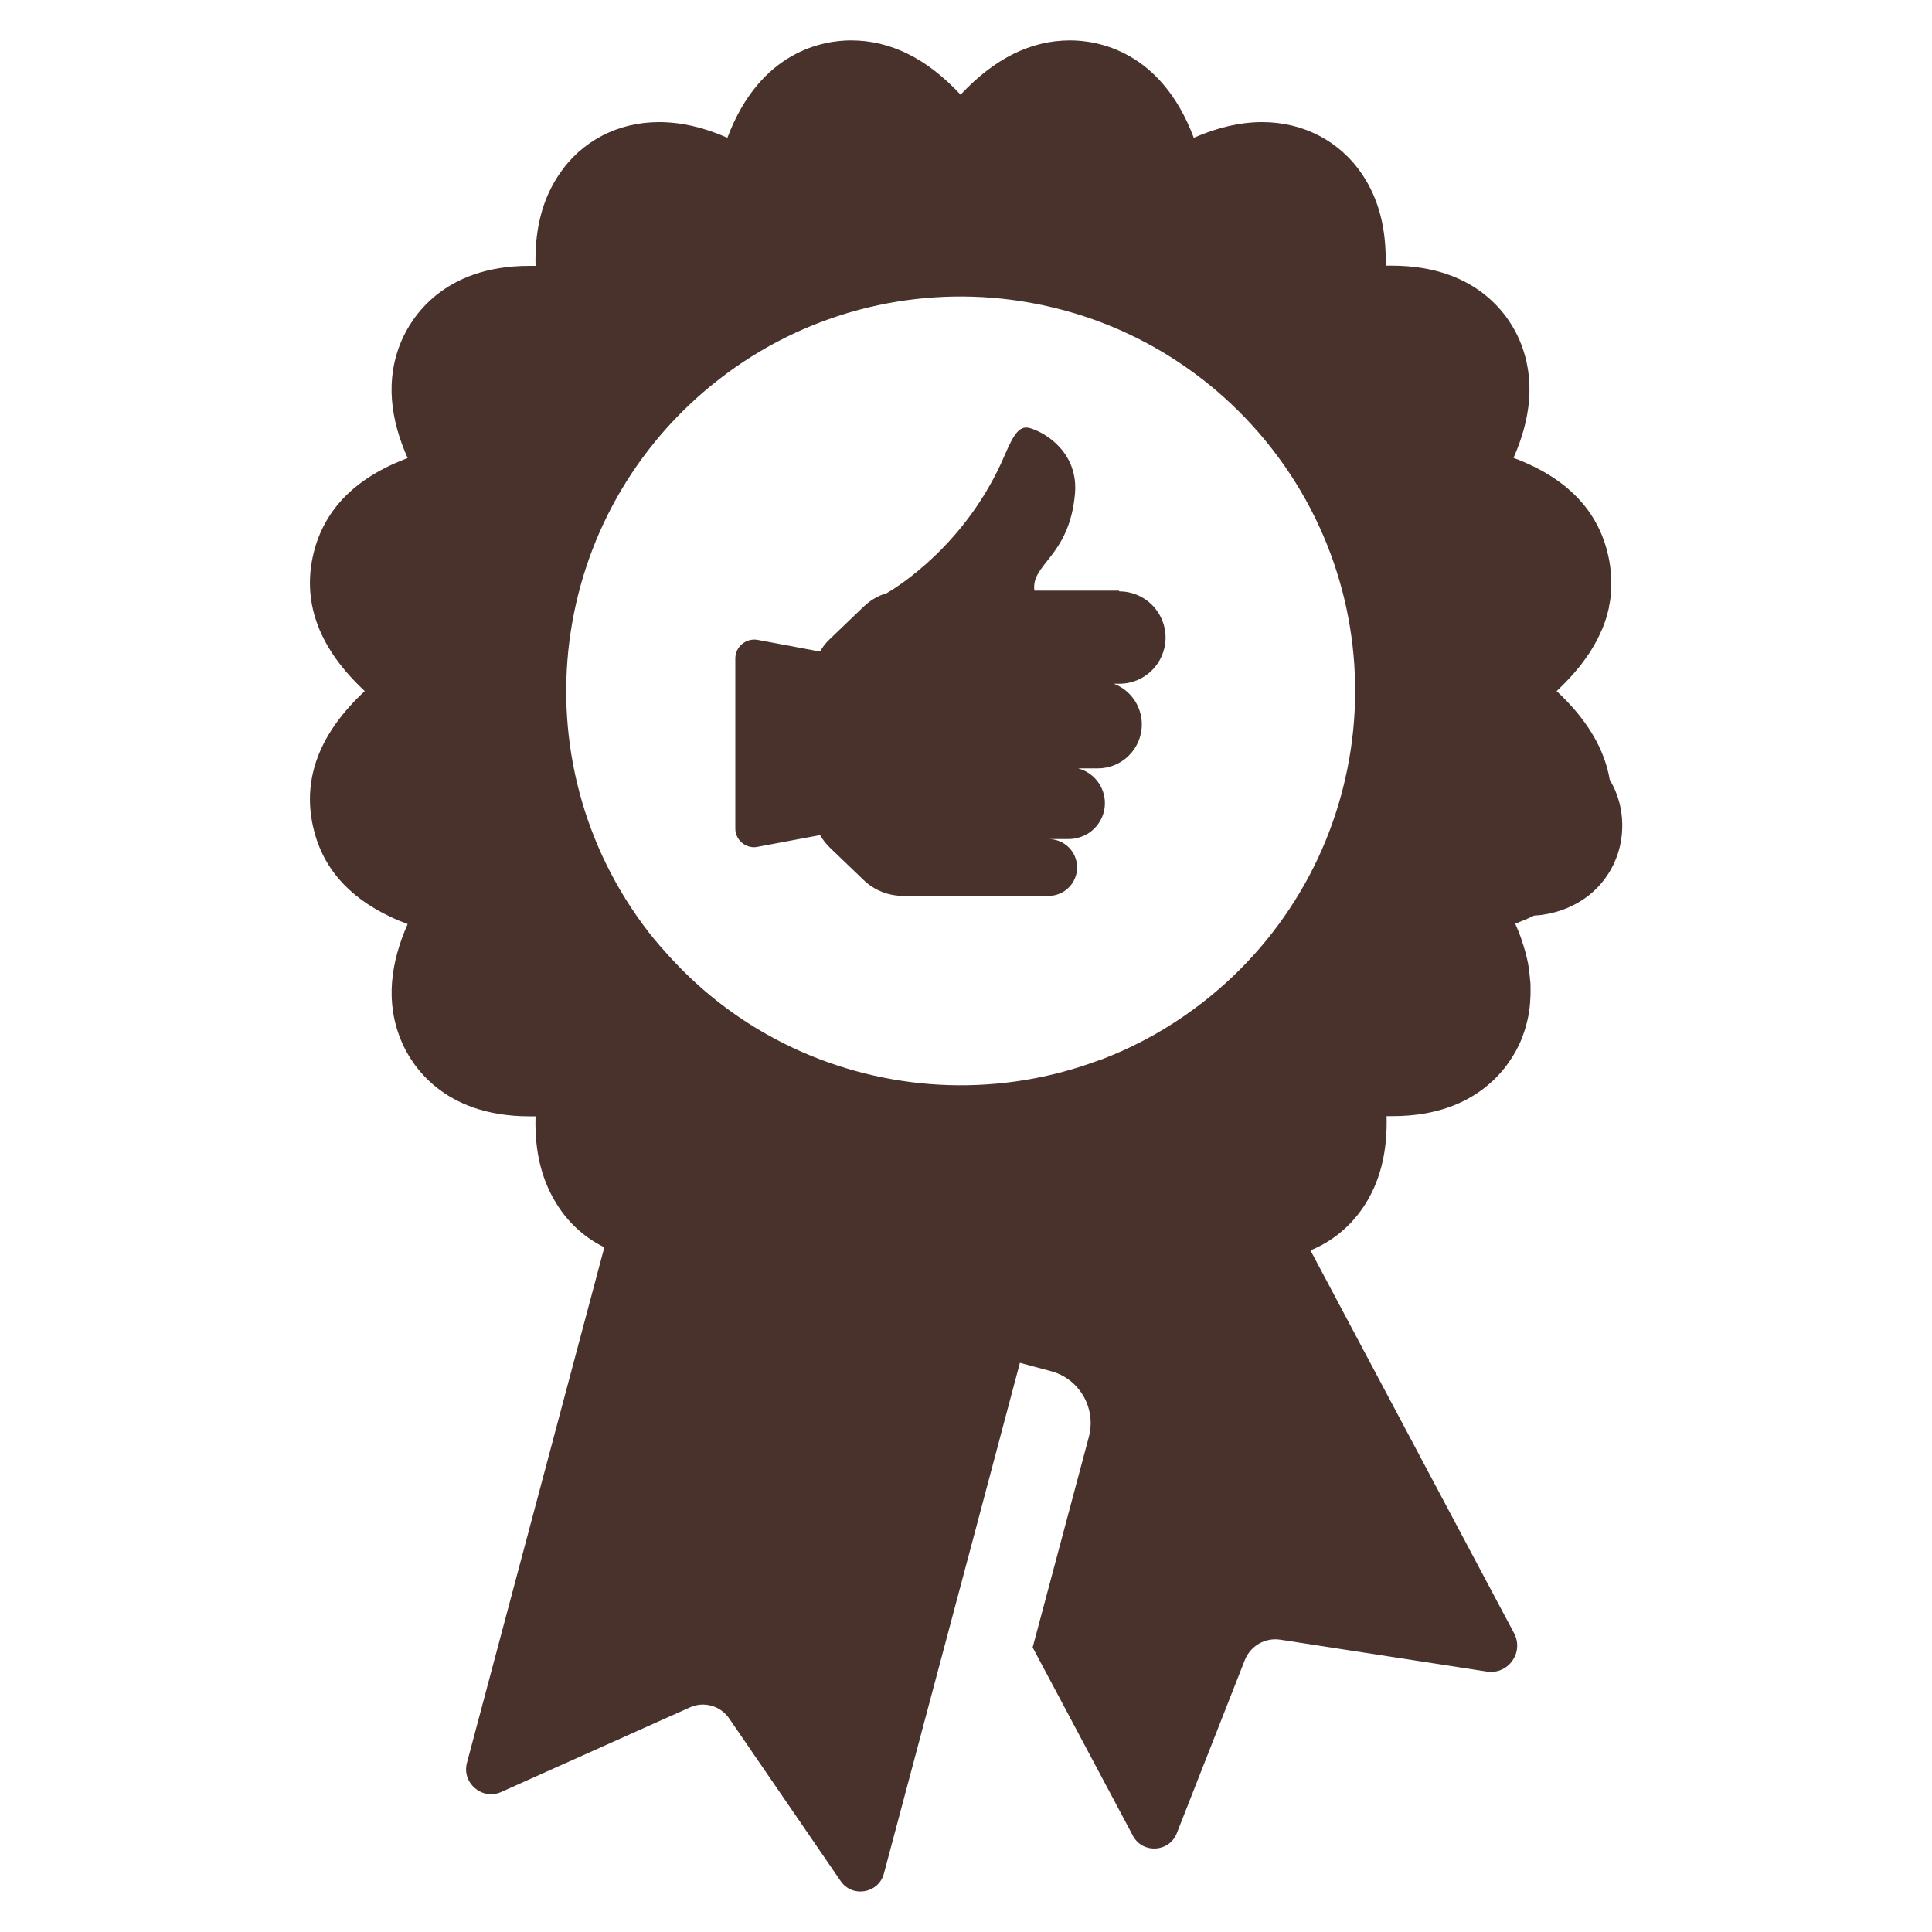
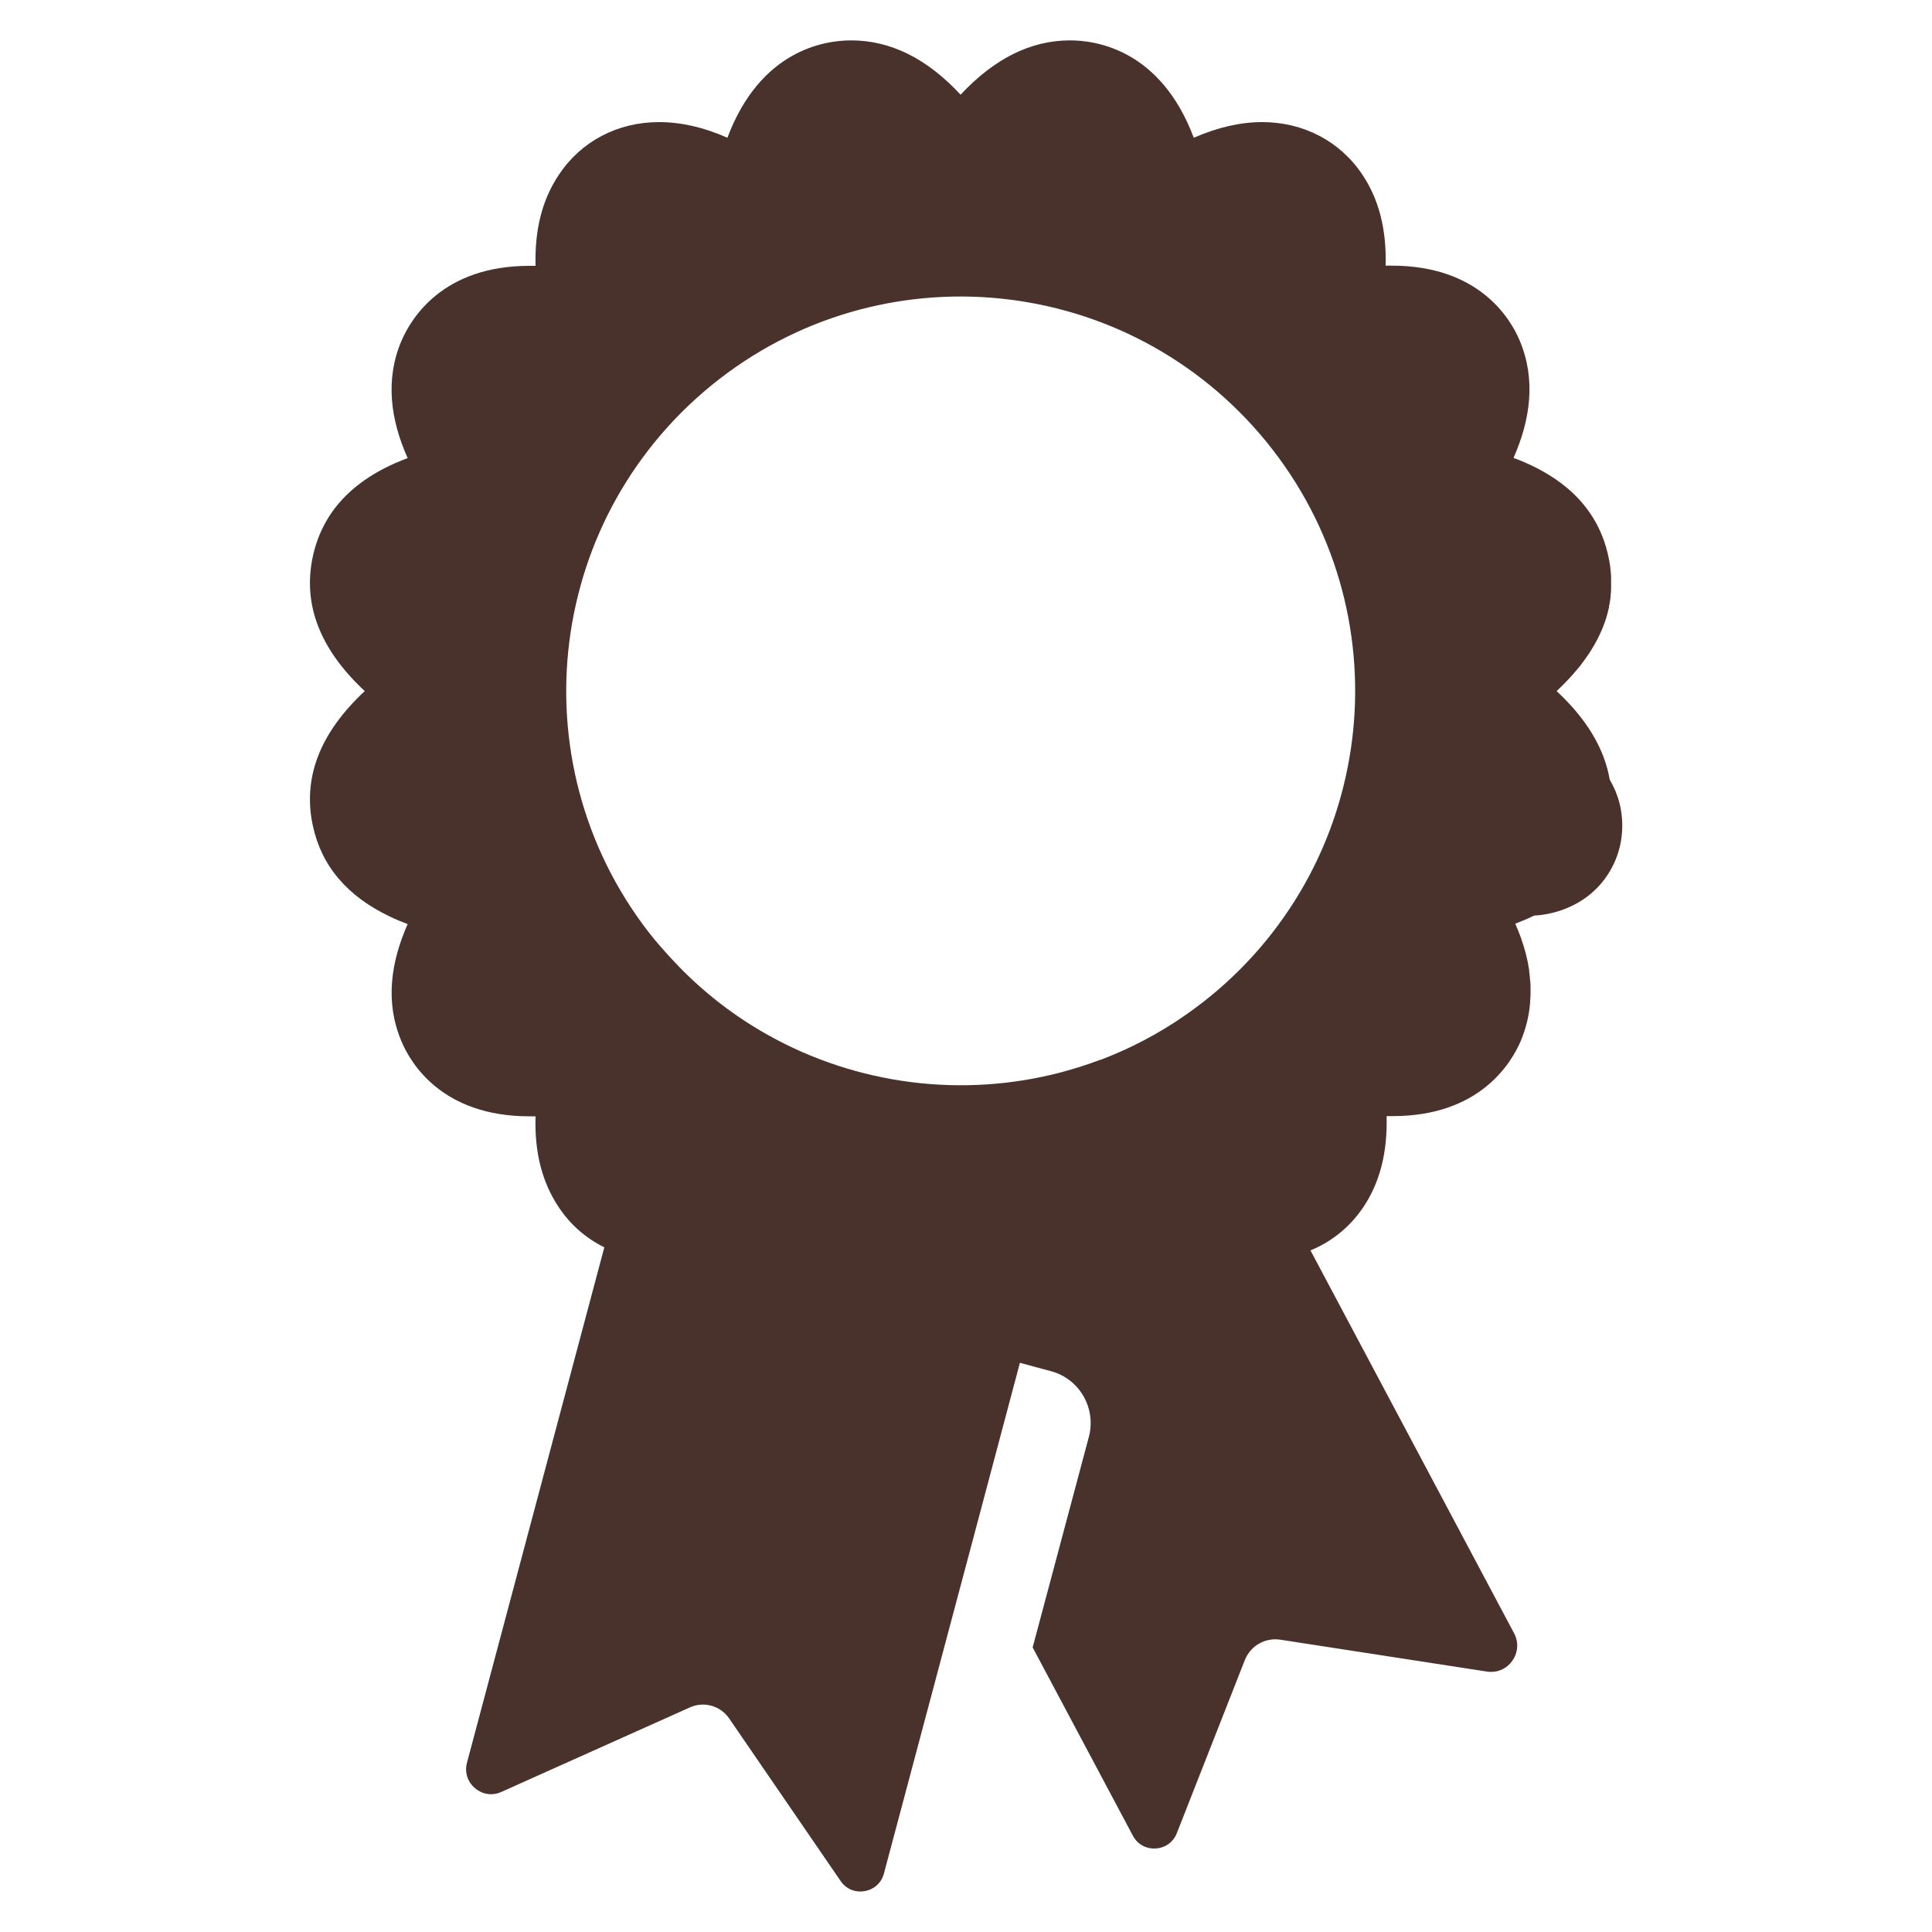
<svg xmlns="http://www.w3.org/2000/svg" id="_圖層_1" data-name="圖層 1" viewBox="0 0 100 100">
  <defs>
    <style>
      .cls-1 {
        fill: #49322c;
      }
    </style>
  </defs>
  <path class="cls-1" d="M79.77,47.36c1.94-.26,3.43-1.47,3.99-3.24.17-.54.53-2.13-.44-3.76-.27-1.6-1.19-3.14-2.75-4.59.12-.11.23-.22.34-.33.03-.03.05-.05.08-.08.15-.15.29-.31.43-.46.02-.02.04-.05.06-.07.11-.13.22-.26.32-.38.03-.04.05-.07.08-.11.09-.12.18-.24.26-.36.03-.04.05-.08.08-.11.08-.12.16-.25.23-.37.02-.03.04-.07.06-.1.08-.14.15-.27.22-.41,0-.02.02-.04.03-.06.24-.49.41-.98.52-1.49,0-.01,0-.03,0-.04.03-.15.06-.3.08-.46,0-.03,0-.05,0-.08.02-.14.03-.29.03-.43,0-.03,0-.05,0-.08,0-.15,0-.3,0-.45,0-.02,0-.04,0-.06-.02-.34-.06-.69-.14-1.04-.51-2.37-2.15-4.07-4.91-5.1.87-1.97,1.17-4.05.32-6.07-.49-1.17-2.13-3.88-6.62-3.88h0c-.11,0-.21,0-.32,0,.05-1.89-.35-3.44-1.21-4.72-1.16-1.73-3.05-2.71-5.18-2.71h0c-1.13,0-2.3.27-3.54.81-1.71-4.55-5.04-5.04-6.4-5.04h0c-2.03,0-3.91.93-5.67,2.81-1.76-1.89-3.64-2.81-5.67-2.81h0c-1.36,0-4.69.49-6.4,5.04-1.24-.55-2.41-.81-3.54-.81h0c-2.14,0-4.03.99-5.18,2.72-.86,1.28-1.26,2.83-1.21,4.72-.11,0-.21,0-.32,0h0c-4.49,0-6.12,2.72-6.62,3.88-.86,2.02-.56,4.1.32,6.07-.07.03-.14.06-.21.08-2.63,1.04-4.2,2.71-4.7,5.02-.53,2.48.37,4.8,2.69,6.96-2.32,2.16-3.22,4.48-2.69,6.96.45,2.1,1.79,3.67,4.01,4.72.29.14.58.26.9.38-.87,1.97-1.18,4.04-.32,6.07.49,1.17,2.13,3.88,6.62,3.88h0c.11,0,.21,0,.32,0-.06,1.89.35,3.44,1.21,4.72.6.9,1.41,1.6,2.35,2.06l-7.11,26.68c-.28,1.05.79,1.96,1.78,1.51l2.72-1.22,7.05-3.16c.72-.32,1.56-.08,2.01.56l5.78,8.43c.6.88,1.96.65,2.24-.38l4.65-17.45,2.39-8.99,1.6.43c1.48.39,2.36,1.91,1.97,3.4l-2.91,10.9,5.19,9.75c.5.94,1.88.86,2.27-.13l3.52-8.96c.29-.74,1.05-1.18,1.84-1.06l10.69,1.65c1.11.17,1.93-.99,1.41-1.98l-10.54-19.82c1.1-.45,2.04-1.21,2.73-2.23.86-1.28,1.26-2.83,1.21-4.72.11,0,.21,0,.32,0h0c4.48,0,6.12-2.72,6.62-3.88.28-.67.44-1.34.49-2.02,0,0,0-.01,0-.02,0-.13.02-.25.02-.38,0-.01,0-.02,0-.03,0-.12,0-.24,0-.37,0-.01,0-.03,0-.04,0-.12-.01-.24-.03-.36,0-.02,0-.03,0-.05-.01-.12-.03-.23-.04-.35,0-.02,0-.03,0-.05-.02-.12-.04-.23-.06-.35,0-.02,0-.04-.01-.05-.02-.12-.05-.23-.08-.35,0-.02,0-.03-.01-.05-.03-.12-.06-.23-.1-.35,0-.02,0-.03-.01-.05-.04-.12-.08-.24-.12-.36,0-.01,0-.02-.01-.04-.04-.13-.09-.25-.14-.37,0,0,0,0,0-.01-.06-.14-.12-.29-.18-.43.34-.13.67-.27.98-.42.15-.01.29-.02.44-.04ZM56.96,54.85c-.66.25-1.32.46-1.99.64-2.56.68-5.22.85-7.81.52-2.59-.33-5.12-1.15-7.43-2.45-1.66-.93-3.21-2.11-4.59-3.53-.34-.35-.67-.71-.99-1.08-.19-.22-.38-.45-.56-.68-1.73-2.23-2.92-4.7-3.6-7.26-.68-2.56-.85-5.22-.52-7.81.33-2.59,1.15-5.12,2.45-7.43,1.3-2.31,3.07-4.41,5.3-6.14,2.23-1.73,4.7-2.92,7.26-3.6,2.56-.68,5.22-.85,7.81-.52,2.59.33,5.12,1.15,7.43,2.45,2.31,1.3,4.41,3.07,6.14,5.3,1.73,2.23,2.92,4.7,3.6,7.26.68,2.56.85,5.22.52,7.81-.33,2.59-1.15,5.12-2.45,7.43-1.3,2.31-3.07,4.41-5.3,6.14-.3.23-.6.45-.9.66-1.38.96-2.85,1.72-4.37,2.3Z" />
-   <path class="cls-1" d="M57.91,30.57h-4.37c-.19-1.39,1.81-1.75,2.1-5.01.18-2.02-1.37-3.1-2.29-3.39-.56-.18-.85.23-1.36,1.42-1.97,4.6-5.57,6.81-6.09,7.11-.45.13-.86.37-1.2.7l-1.78,1.71c-.19.18-.35.39-.47.61-.01,0-.02,0-.03,0l-3.2-.6c-.6-.11-1.16.35-1.16.96v8.8c0,.48.34.86.77.95.13.03.26.03.39,0l3.2-.6s.02,0,.03,0c.13.22.29.43.47.61l1.78,1.71c.55.53,1.28.82,2.04.82h7.54c.81,0,1.47-.66,1.47-1.47s-.65-1.46-1.46-1.47h1.03c.23,0,.45-.05.65-.12.12-.05.24-.1.35-.17.52-.33.87-.91.87-1.57,0-.86-.59-1.59-1.39-1.8h1.03c1.25,0,2.27-1.02,2.27-2.27,0-.97-.6-1.79-1.45-2.11h.29c1.32,0,2.39-1.07,2.39-2.39s-1.07-2.39-2.39-2.39Z" />
</svg>